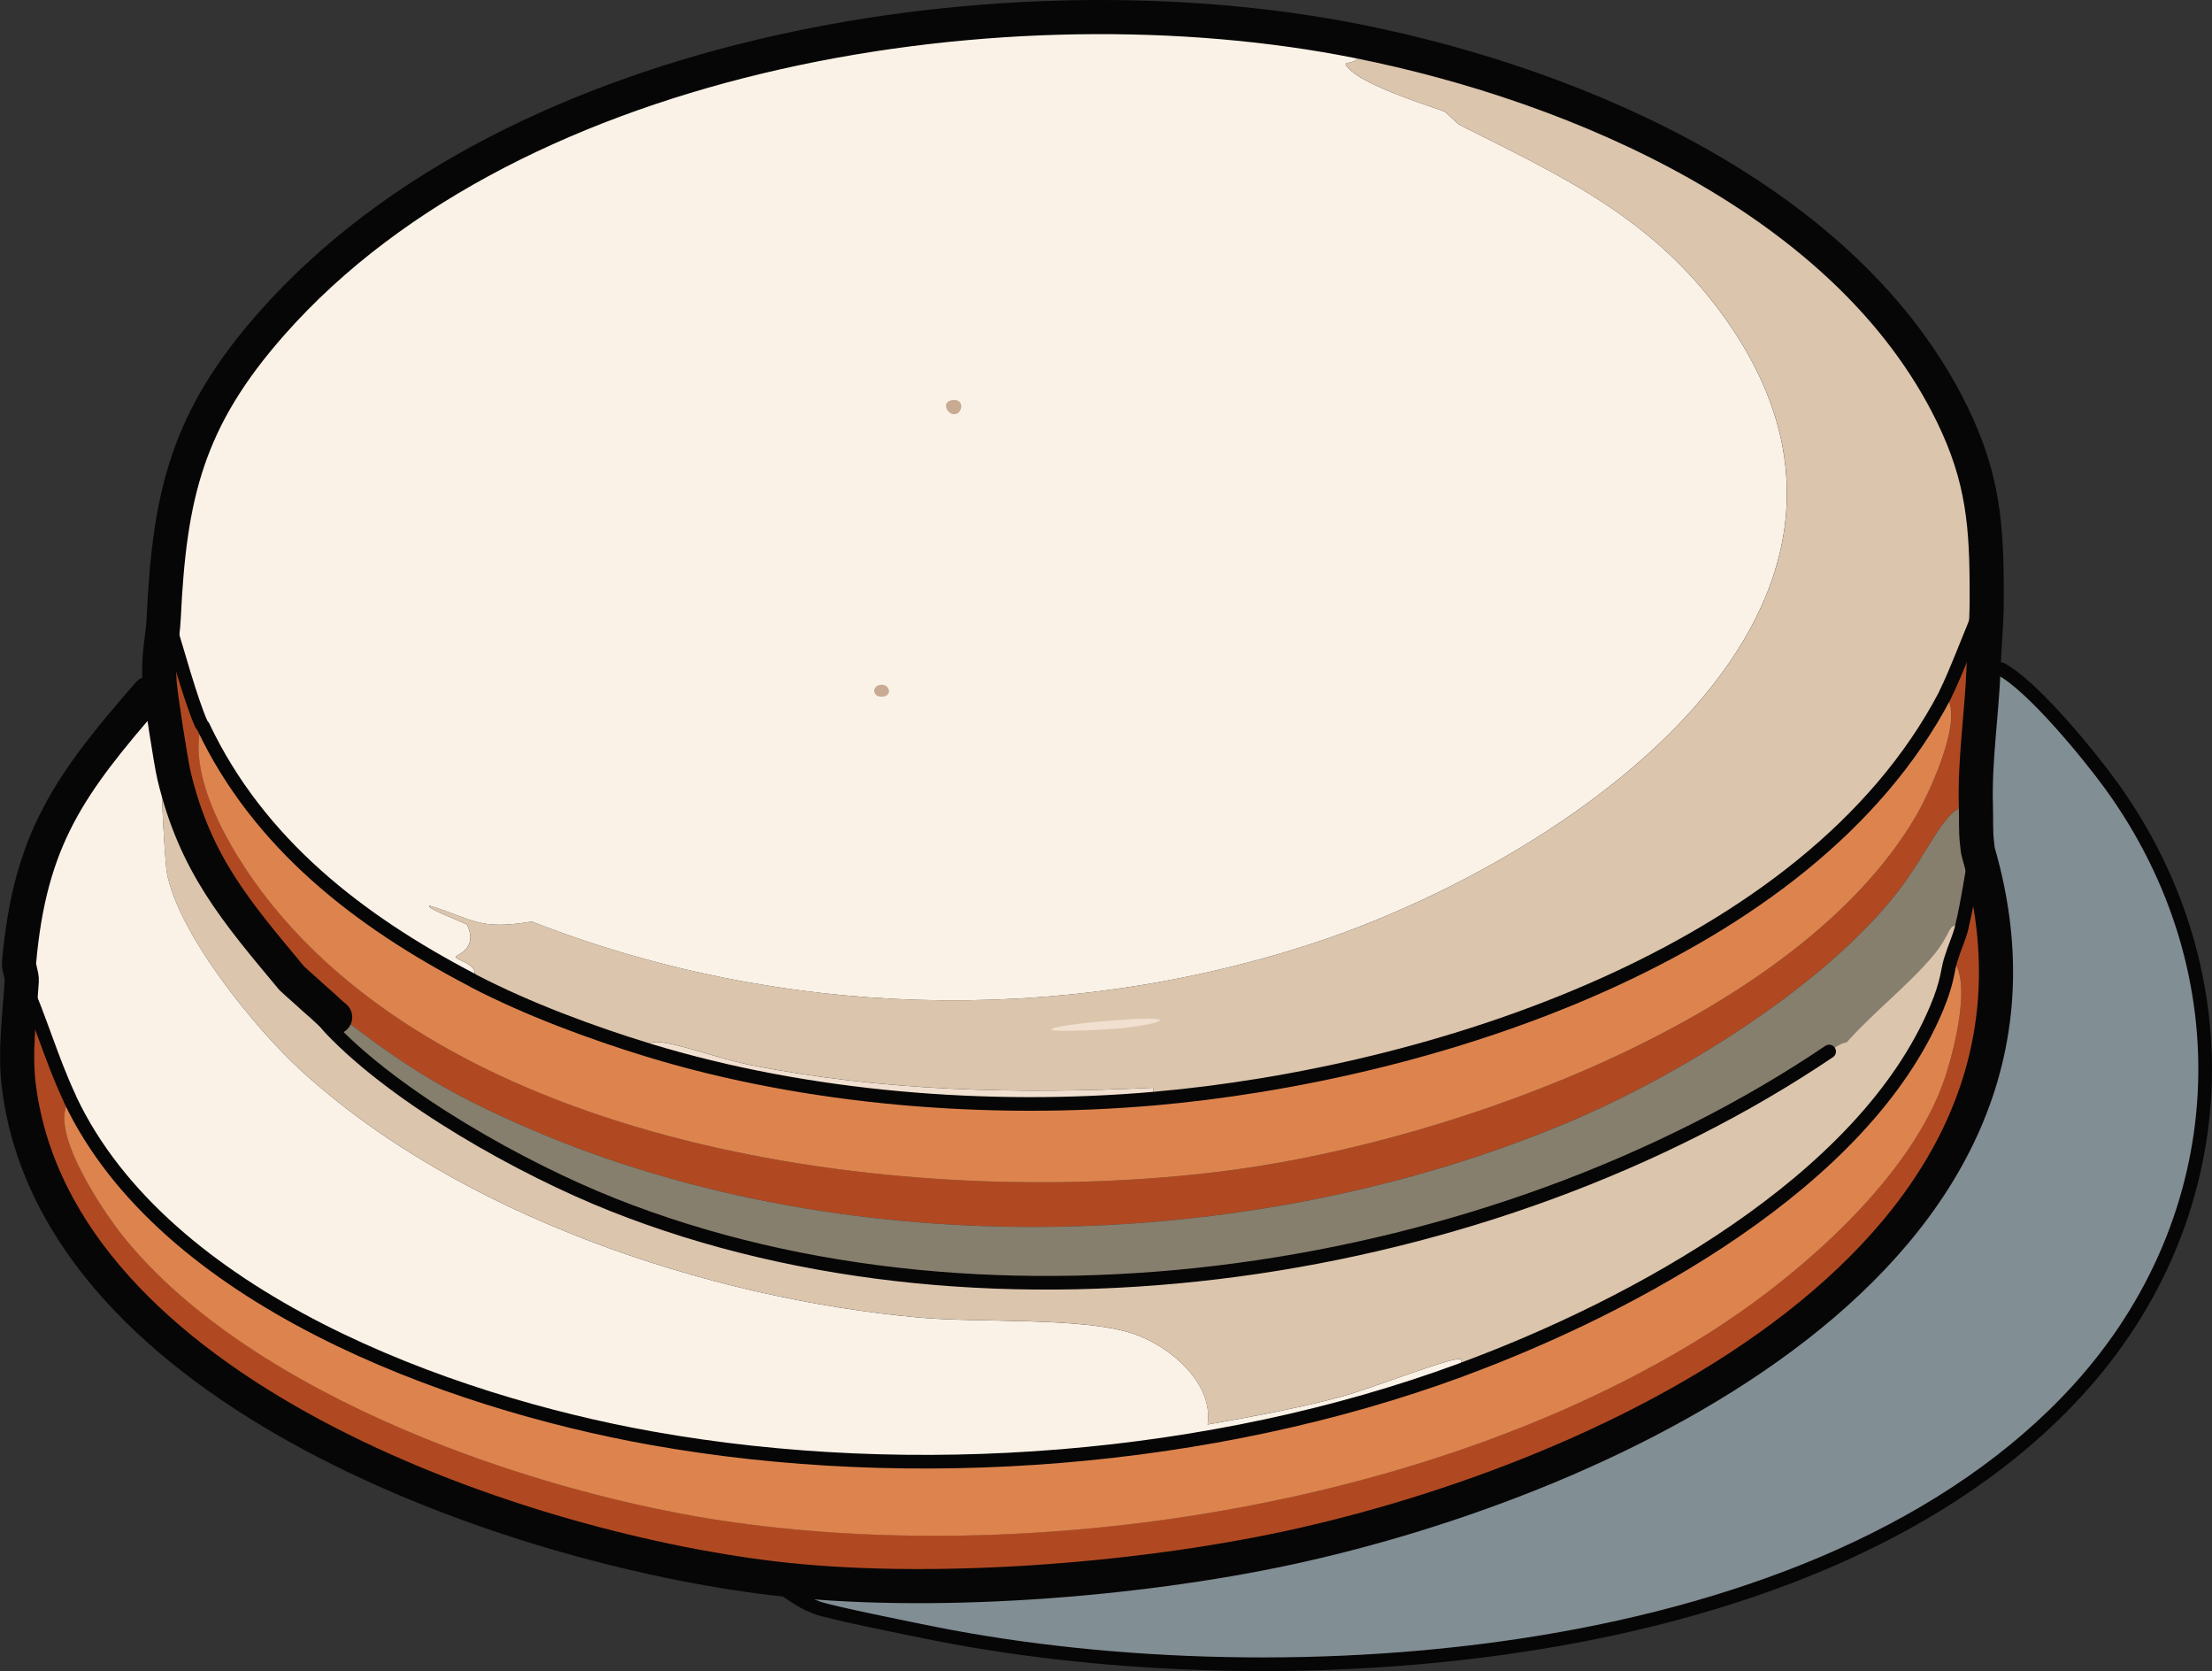
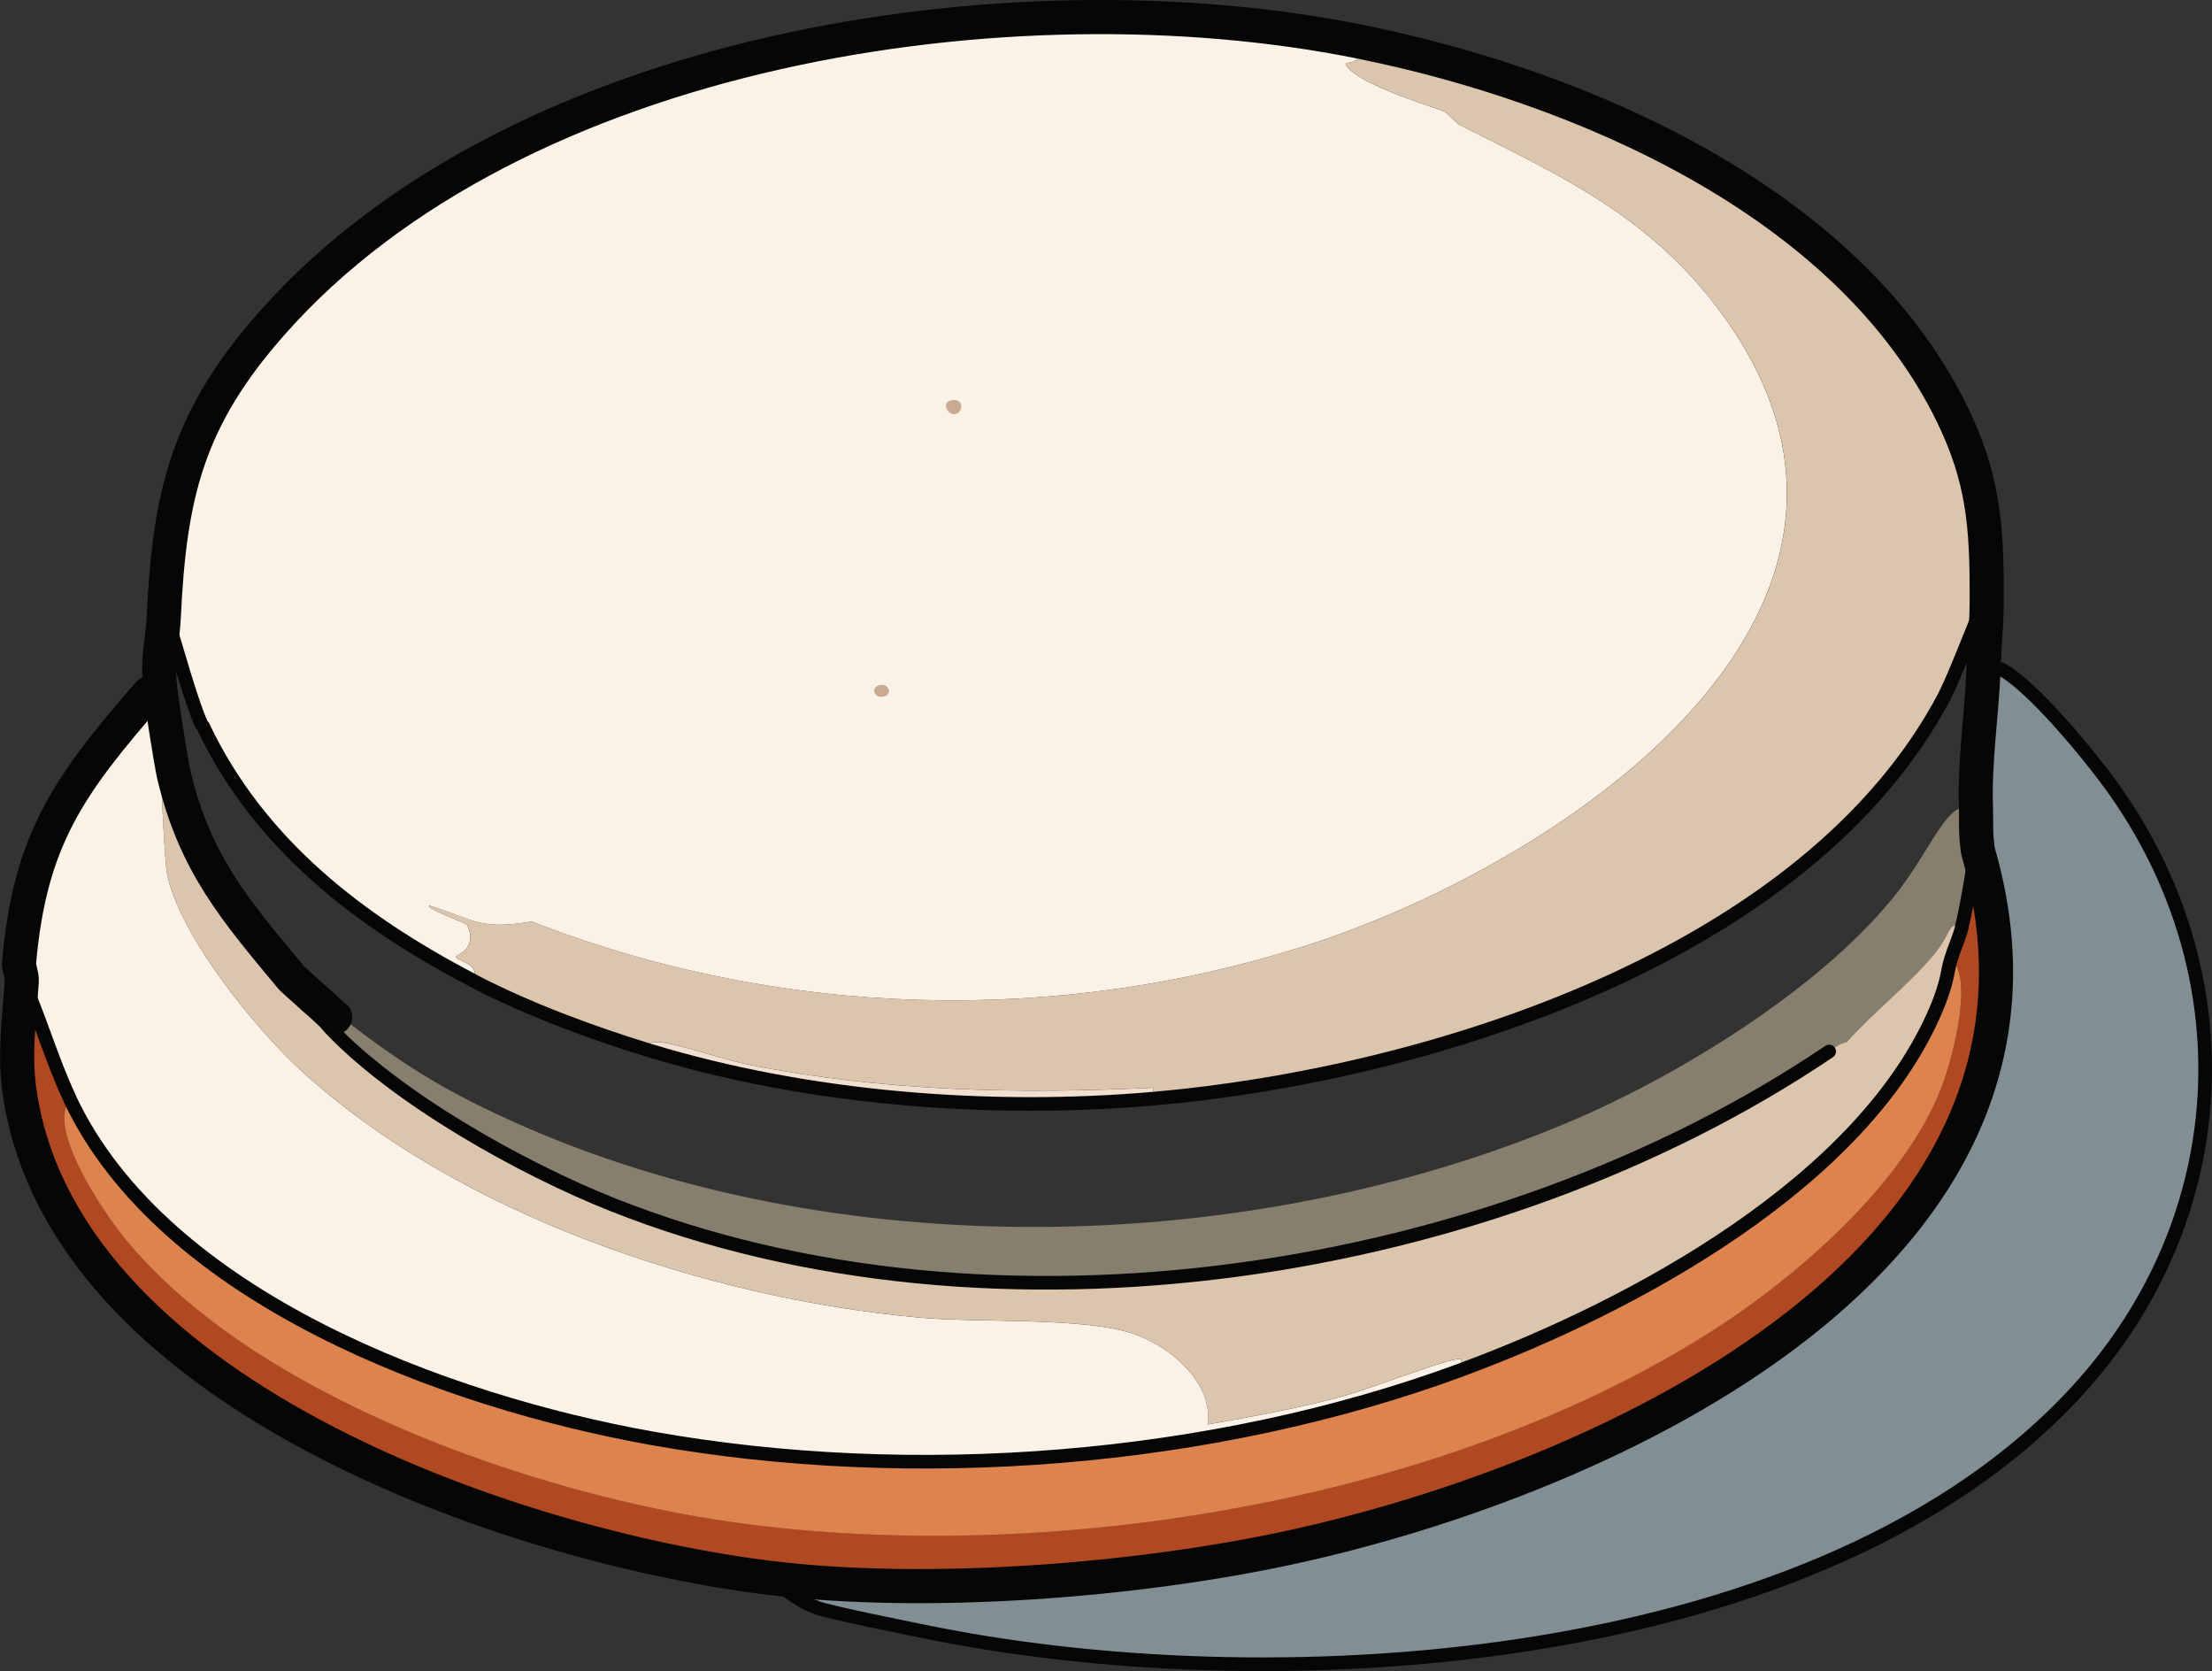
<svg xmlns="http://www.w3.org/2000/svg" id="Ebene_2" viewBox="0 0 490.02 370.08">
  <rect x="0" y="0" width="490.02" height="370.08" fill="#333333" stroke="none" />
  <defs>
    <style>
      .cls-1 {
        fill: #f1e0d0;
      }

      .cls-2 {
        fill: #dbc5ad;
      }

      .cls-3 {
        fill: #c9aa93;
      }

      .cls-4 {
        fill: #877f6d;
      }

      .cls-5 {
        fill: #faf2e7;
      }

      .cls-6 {
        stroke-width: 7.56px;
      }

      .cls-6, .cls-7 {
        fill: none;
        stroke: #070606;
        stroke-linecap: round;
        stroke-linejoin: round;
      }

      .cls-7 {
        stroke-width: 3.02px;
      }

      .cls-8 {
        fill: #b04922;
      }

      .cls-9 {
        fill: #dd844e;
      }

      .cls-10 {
        fill: #818e94;
      }
    </style>
  </defs>
  <g id="Ebene_1-2" data-name="Ebene_1">
    <g id="Generatives_Objekt">
      <g>
        <g>
          <g>
            <path class="cls-5" d="M301.02,9.18c1.58,7.22-5.62,2.89-1.76,6.45,4.24,3.92,19.46,8.48,20.66,9.07.69.34,2.82,2.67,3.53,3.02,21.85,11.01,41.14,19.74,56.69,40.06,51.01,66.66-33.88,123.19-89.95,141.35-55.99,18.13-117.6,16.36-172.35-5.04-11.91,1.96-12.75-.48-22.68-3.53-1.12.58,8.1,3.85,8.31,4.28,2.55,5.2-2.39,6.64-2.52,7.06-.22.73,6.23,1.79,3.53,5.09.17.09.33.21.5.3-.17-.09-.33-.21-.5-.3-24.91-13.01-47.22-30.14-59.53-56.16-.07-.14-.25-.23-.32-.37-2.3-4.95-5.64-17.27-7.72-23.93l-.64.08c1.28-27.11,5.2-43.83,23.97-65.05C114.41,10.3,224.29-6.21,301.02,9.18Z" />
            <path class="cls-3" d="M210.56,88.7c3.13-.82,2.87,2.75,1.01,3.02-1.67.25-2.99-2.5-1.01-3.02Z" />
            <path class="cls-3" d="M194.94,151.69c1.98-.39,2.8,2.06,1.01,2.52-2.46.63-3.16-2.1-1.01-2.52Z" />
          </g>
          <path class="cls-1" d="M255.67,243.31c-36.51,3.19-76.73.03-111.87-10.68-2.16-4.95,12.88,1.33,22.43,3.23,29.35,5.83,59.3,6.48,89.2,5.04l.25,2.42Z" />
          <g>
            <path class="cls-2" d="M439.49,133.47c-2.5,5.77-6.51,16.34-8.39,19.96-.1.19-.15.4-.25.58-30.27,57.64-114.43,83.98-175.17,89.29l-.25-2.42c-29.9,1.45-59.85.79-89.2-5.04-9.54-1.89-24.58-8.18-22.43-3.23-12.76-3.89-26.96-9.18-38.8-15.32-.17-.09-.33-.21-.5-.3,2.7-3.3-3.75-4.36-3.53-5.09.13-.42,5.07-1.85,2.52-7.06-.21-.43-9.44-3.71-8.31-4.28,9.93,3.05,10.77,5.49,22.68,3.53,54.74,21.4,116.35,23.17,172.35,5.04,56.08-18.16,140.97-74.7,89.95-141.35-15.55-20.32-34.84-29.05-56.69-40.06-.7-.35-2.84-2.68-3.53-3.02-1.2-.59-16.42-5.16-20.66-9.07-3.85-3.56,3.35.76,1.76-6.45,48.89,9.81,108.35,35.26,131.43,82.54,6.96,14.26,7.69,24.92,7.66,40.34l-.21.46c-.14.32-.28.64-.41.95Z" />
-             <path class="cls-1" d="M249.87,225.77c11.9-.71,7.21,1.05-2.02,2.02-24.72,1.6-14.96-1.01,2.02-2.02Z" />
+             <path class="cls-1" d="M249.87,225.77Z" />
          </g>
        </g>
        <g>
          <path class="cls-10" d="M171.1,349.51c34.43,4.13,80.33.59,114.29-6.72,70.69-15.21,178.63-64.46,152.87-153.92l-.6-.15c.06-.34.13-.68.19-1.02l.09-.51v-.56c-.3-2.4-.16-5.4-.24-7.92-.34-10.42,1.35-20.73,1.71-31.11,2.53-.76,2.17-.29,3.84.58,6.83,3.53,19.45,18.89,24.37,25.68,30.19,41.66,27.57,95.83-7.36,134.05-56.27,61.58-176.04,69.13-252.98,53.92-5.55-1.1-23.36-4.7-26.2-5.74-4.79-1.75-6.85-4.26-10.35-5.95l.37-.64Z" />
          <path class="cls-5" d="M38.57,171.85c-.83-.01-2.17-.25-2.62.76-.42.95.63,18.63,1.01,20.66,2.53,13.5,19.33,34.25,29.48,43.59,34.99,32.2,90.17,50.66,137.07,54.93,13.41,1.22,36.14-.14,47.37,3.53,8.01,2.61,18.04,10.85,16.63,20.16,9.76-1.72,19.66-3.5,29.23-6.05,7.83-2.09,26.22-9.52,26.96-8.31.15.24-.28,1.33.5,2.07-.17.06-.33.14-.5.2-55.31,20.4-121.42,25.47-179.4,15.12-45.16-8.07-107.88-30.91-128.76-74.99-.07-.15-.12-.32-.19-.48-3.92-8.35-6.47-17.45-10.26-25.87l-.29.13c.09-1.39-.7-2.9-.6-4.11,2.4-27.42,11.23-39.48,28.72-59.59,1.12-1.29,1.77-2.59,2.44-2.41.18,2.69,2.5,17.7,3.21,20.68Z" />
          <path class="cls-8" d="M171.1,349.51c-58.01-6.97-158.1-41.39-166.9-108.62-1.03-7.89.1-15.74.6-23.61l.29-.13c3.79,8.42,6.34,17.52,10.26,25.87.07.16.12.32.19.48-5.29,5.99,7.03,24.42,11.85,30.39,28.61,35.44,91.39,57.11,135.31,63.24,69.3,9.68,156.13-4.31,215.69-41.83,19.7-12.41,45.35-34.5,52.66-57.2,1.91-5.93,5.97-21.65,1.19-25.84-.06.19-.12.39-.18.58.06-.19.12-.39.18-.58.7-2.33,1.78-4.54,2.35-6.88.04-.14.05-.29.08-.44,1.25-5.13,2.07-10.98,3.01-16.25l.6.15c25.76,89.46-82.18,138.7-152.87,153.92-33.96,7.31-79.87,10.85-114.29,6.72Z" />
-           <path class="cls-8" d="M439.42,147.61c-.36,10.37-2.05,20.69-1.71,31.11-6.74-2.05-9.26,9.09-18.77,20.6-16.65,20.17-47.29,38.98-71.31,49.13-71.28,30.12-162.91,31.91-233.83,0-16.23-7.3-24.73-12.84-38.55-23.43-.17-.13-.84.38-1.01.25-1.26-.97-2.36-2.2-3.59-3.21-.82-.68-1.6-1.43-2.39-2.14l-.4-.36c-.4-.36-.8-.71-1.2-1.07l-.97-.73c-.32-.37-.71-.69-1.02-1.06-.02-.03-.04-.06-.06-.09-12.4-14.89-21.35-25.24-26.04-44.76-.72-2.99-3.03-17.99-3.21-20.68-.42-6.33.67-9.25.92-14.55l.64-.08c2.08,6.67,5.42,18.99,7.72,23.93.07.14.25.23.32.37-.07-.14-.25-.23-.32-.37-3.45,12.58,8,30.56,16.01,40.35,45.56,55.72,145.89,67.31,212.91,58.2,48.85-6.64,124.78-33.69,150.93-78.36,3.14-5.36,11-22.45,6.35-26.65.1-.19.16-.4.25-.58,1.89-3.63,5.89-14.19,8.39-19.96l.62.19c-.04,4.69-.52,9.28-.68,13.95Z" />
-           <path class="cls-9" d="M44.95,160.85c12.31,26.02,34.62,43.15,59.53,56.16.17.09.33.21.5.3,11.84,6.14,26.04,11.43,38.8,15.32,35.15,10.72,75.36,13.88,111.87,10.68,60.75-5.31,144.9-31.65,175.17-89.29.1-.19.16-.4.25-.58-.1.19-.15.4-.25.58,4.64,4.2-3.22,21.29-6.35,26.65-26.15,44.67-102.08,71.73-150.93,78.36-67.03,9.11-167.36-2.49-212.91-58.2-8.01-9.79-19.45-27.77-16.01-40.35.07.14.25.23.32.37Z" />
          <path class="cls-4" d="M437.71,178.71c.08,2.52-.06,5.52.24,7.92v.56s-.09.51-.09.51c-.06.34-.13.68-.19,1.02-.94,5.26-1.76,11.11-3.01,16.25-.03.14-.05.29-.08.44-3.32-1.4-1.79.95-6.57,6.51-5.76,6.71-13.03,12.27-18.9,18.9-1.55.26-2.65,1.22-3.89,2.06-74.45,50.22-185.24,67.42-269.49,33.92-20.09-7.99-47.64-23.41-62.49-39-2.3-2.42-2.47-4.1-3.18-4.88l.6-.85c1.23,1.02,2.33,2.24,3.59,3.21.17.13.84-.38,1.01-.25,13.82,10.59,22.32,16.13,38.55,23.43,70.92,31.91,162.55,30.12,233.83,0,24.02-10.15,54.65-28.96,71.31-49.13,9.51-11.51,12.02-22.65,18.77-20.6Z" />
          <path class="cls-2" d="M38.57,171.85c4.69,19.53,13.64,29.87,26.04,44.76.02.03.04.06.06.09.31.37.7.69,1.02,1.06l.97.73c.4.36.8.71,1.2,1.07l.4.36c.79.71,1.57,1.46,2.39,2.14l-.6.85c.71.79.88,2.47,3.18,4.88,14.85,15.59,42.4,31.02,62.49,39,84.25,33.49,195.05,16.3,269.49-33.92,1.25-.84,2.34-1.8,3.89-2.06,5.87-6.63,13.14-12.19,18.9-18.9,4.78-5.56,3.25-7.92,6.57-6.51.04-.14.05-.29.08-.44-.03.14-.05.29-.08.44-.58,2.34-1.65,4.55-2.35,6.88-.06.19-.12.39-.18.58-.59,1.91-.59,4.57-3.03,10.39-16.16,38.58-67.36,66.04-104.82,79.92-.17.06-.33.14-.5.2.17-.06.33-.14.5-.2-.78-.74-.36-1.83-.5-2.07-.74-1.21-19.13,6.23-26.96,8.31-9.57,2.55-19.47,4.33-29.23,6.05,1.41-9.31-8.62-17.54-16.63-20.16-11.23-3.67-33.96-2.31-47.37-3.53-46.9-4.27-102.08-22.73-137.07-54.93-10.15-9.34-26.95-30.09-29.48-43.59-.38-2.04-1.43-19.72-1.01-20.66.45-1.01,1.79-.77,2.62-.76Z" />
          <path class="cls-9" d="M15.35,243.03c.07.16.12.32.19.48,20.88,44.07,83.6,66.92,128.76,74.99,57.98,10.36,124.09,5.28,179.4-15.12.17-.06.33-.14.5-.2,37.45-13.89,88.66-41.35,104.82-79.92,2.44-5.83,2.44-8.48,3.03-10.39.06-.19.12-.39.18-.58,4.78,4.19.72,19.91-1.19,25.84-7.31,22.69-32.97,44.79-52.66,57.2-59.56,37.52-146.38,51.5-215.69,41.83-43.92-6.13-106.69-27.8-135.31-63.24-4.82-5.97-17.13-24.4-11.85-30.39-.07-.15-.12-.32-.19-.48Z" />
        </g>
      </g>
      <g>
        <path class="cls-7" d="M64.67,216.7c.31.37.7.69,1.02,1.06,1.45,1.69,2.87,3.51,4.36,5.15.71.79.88,2.47,3.18,4.88,14.85,15.59,42.4,31.02,62.49,39,84.25,33.49,195.05,16.3,269.49-33.92" />
        <path class="cls-7" d="M437.95,187.19l-.09.51c-.06.34-.13.68-.19,1.02-.94,5.26-1.76,11.11-3.01,16.25-.03.14-.05.29-.08.44-.58,2.34-1.65,4.55-2.35,6.88-.06.19-.12.39-.18.58-.59,1.91-.59,4.57-3.03,10.39-16.16,38.58-67.36,66.04-104.82,79.92-.17.06-.33.14-.5.2-55.31,20.4-121.42,25.47-179.4,15.12-45.16-8.07-107.88-30.91-128.76-74.99-.07-.15-.12-.32-.19-.48-3.92-8.35-6.47-17.45-10.26-25.87l-.38-.96" />
        <path class="cls-6" d="M74.25,225.27c-1.26-.97-2.36-2.2-3.59-3.21-.82-.68-1.6-1.43-2.39-2.14-.13-.12-.27-.24-.4-.36-.4-.36-.8-.71-1.2-1.07-.69-.62-1.39-1.23-2.06-1.87-12.4-14.89-21.35-25.24-26.04-44.76-.72-2.99-3.03-17.99-3.21-20.68-.42-6.33.67-9.25.92-14.55,1.28-27.11,5.2-43.83,23.97-65.05C114.41,10.3,224.29-6.21,301.02,9.18c48.89,9.81,108.35,35.26,131.43,82.54,6.96,14.26,7.69,24.92,7.66,40.34,0,.53,0,1.07,0,1.6-.04,4.69-.52,9.28-.68,13.95-.36,10.37-2.05,20.69-1.71,31.11.08,2.52-.06,5.52.24,7.92.09.75.12,1.5.32,2.23,25.76,89.46-82.18,138.7-152.87,153.92-33.96,7.31-79.87,10.85-114.29,6.72-58.01-6.97-158.1-41.39-166.9-108.62-1.03-7.89.1-15.74.6-23.61.09-1.39-.7-2.9-.6-4.11,2.4-27.42,11.23-39.48,28.72-59.59" />
        <path class="cls-7" d="M440.11,132.04l-.21.48c-.14.32-.28.64-.41.95-2.5,5.77-6.51,16.34-8.39,19.96-.1.19-.15.4-.25.58-30.27,57.64-114.43,83.98-175.17,89.29-36.51,3.19-76.73.03-111.87-10.68-12.76-3.89-26.96-9.18-38.8-15.32-.17-.09-.33-.21-.5-.3-24.91-13.01-47.22-30.14-59.53-56.16-.07-.14-.25-.23-.32-.37-2.3-4.95-5.64-17.27-7.72-23.93-.15-.49-.31-.99-.46-1.48" />
        <path class="cls-7" d="M443.25,148.18c6.83,3.53,19.45,18.89,24.37,25.68,30.19,41.66,27.57,95.83-7.36,134.05-56.27,61.58-176.04,69.13-252.98,53.92-5.55-1.1-23.36-4.7-26.2-5.74-4.79-1.75-6.85-4.26-10.35-5.95-.88-.42-1.79-.74-2.75-.91" />
      </g>
    </g>
  </g>
</svg>